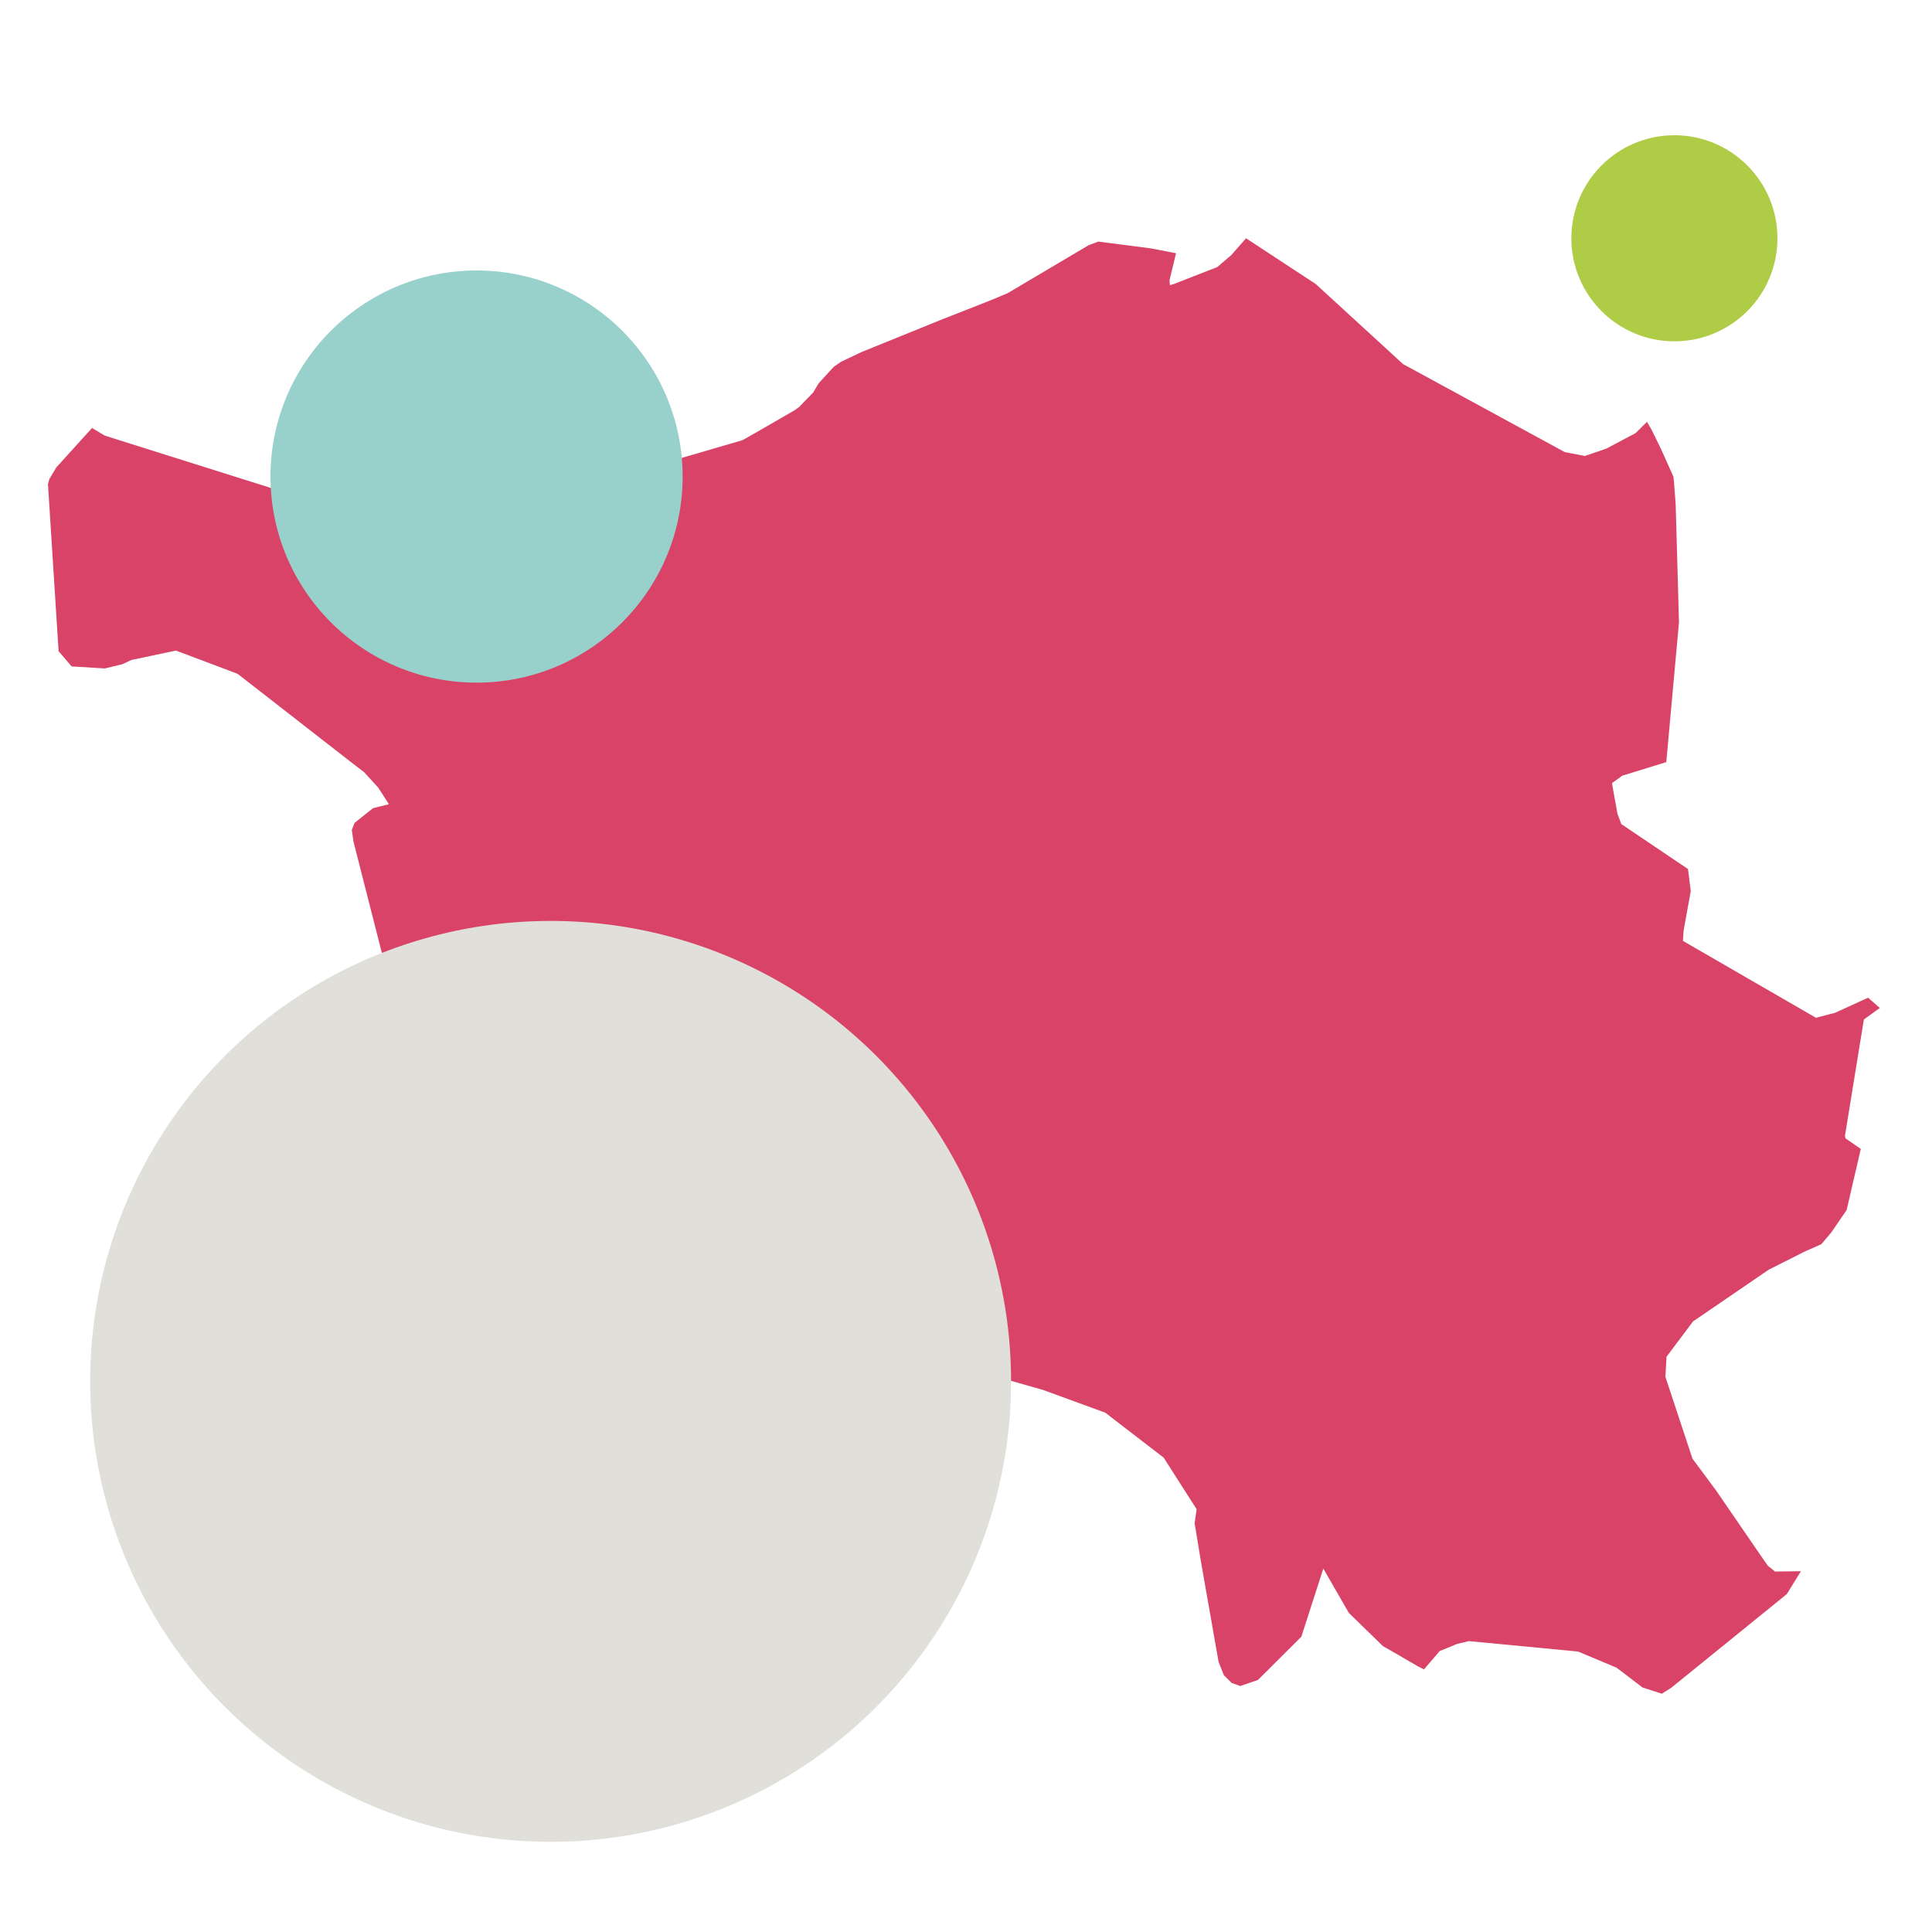
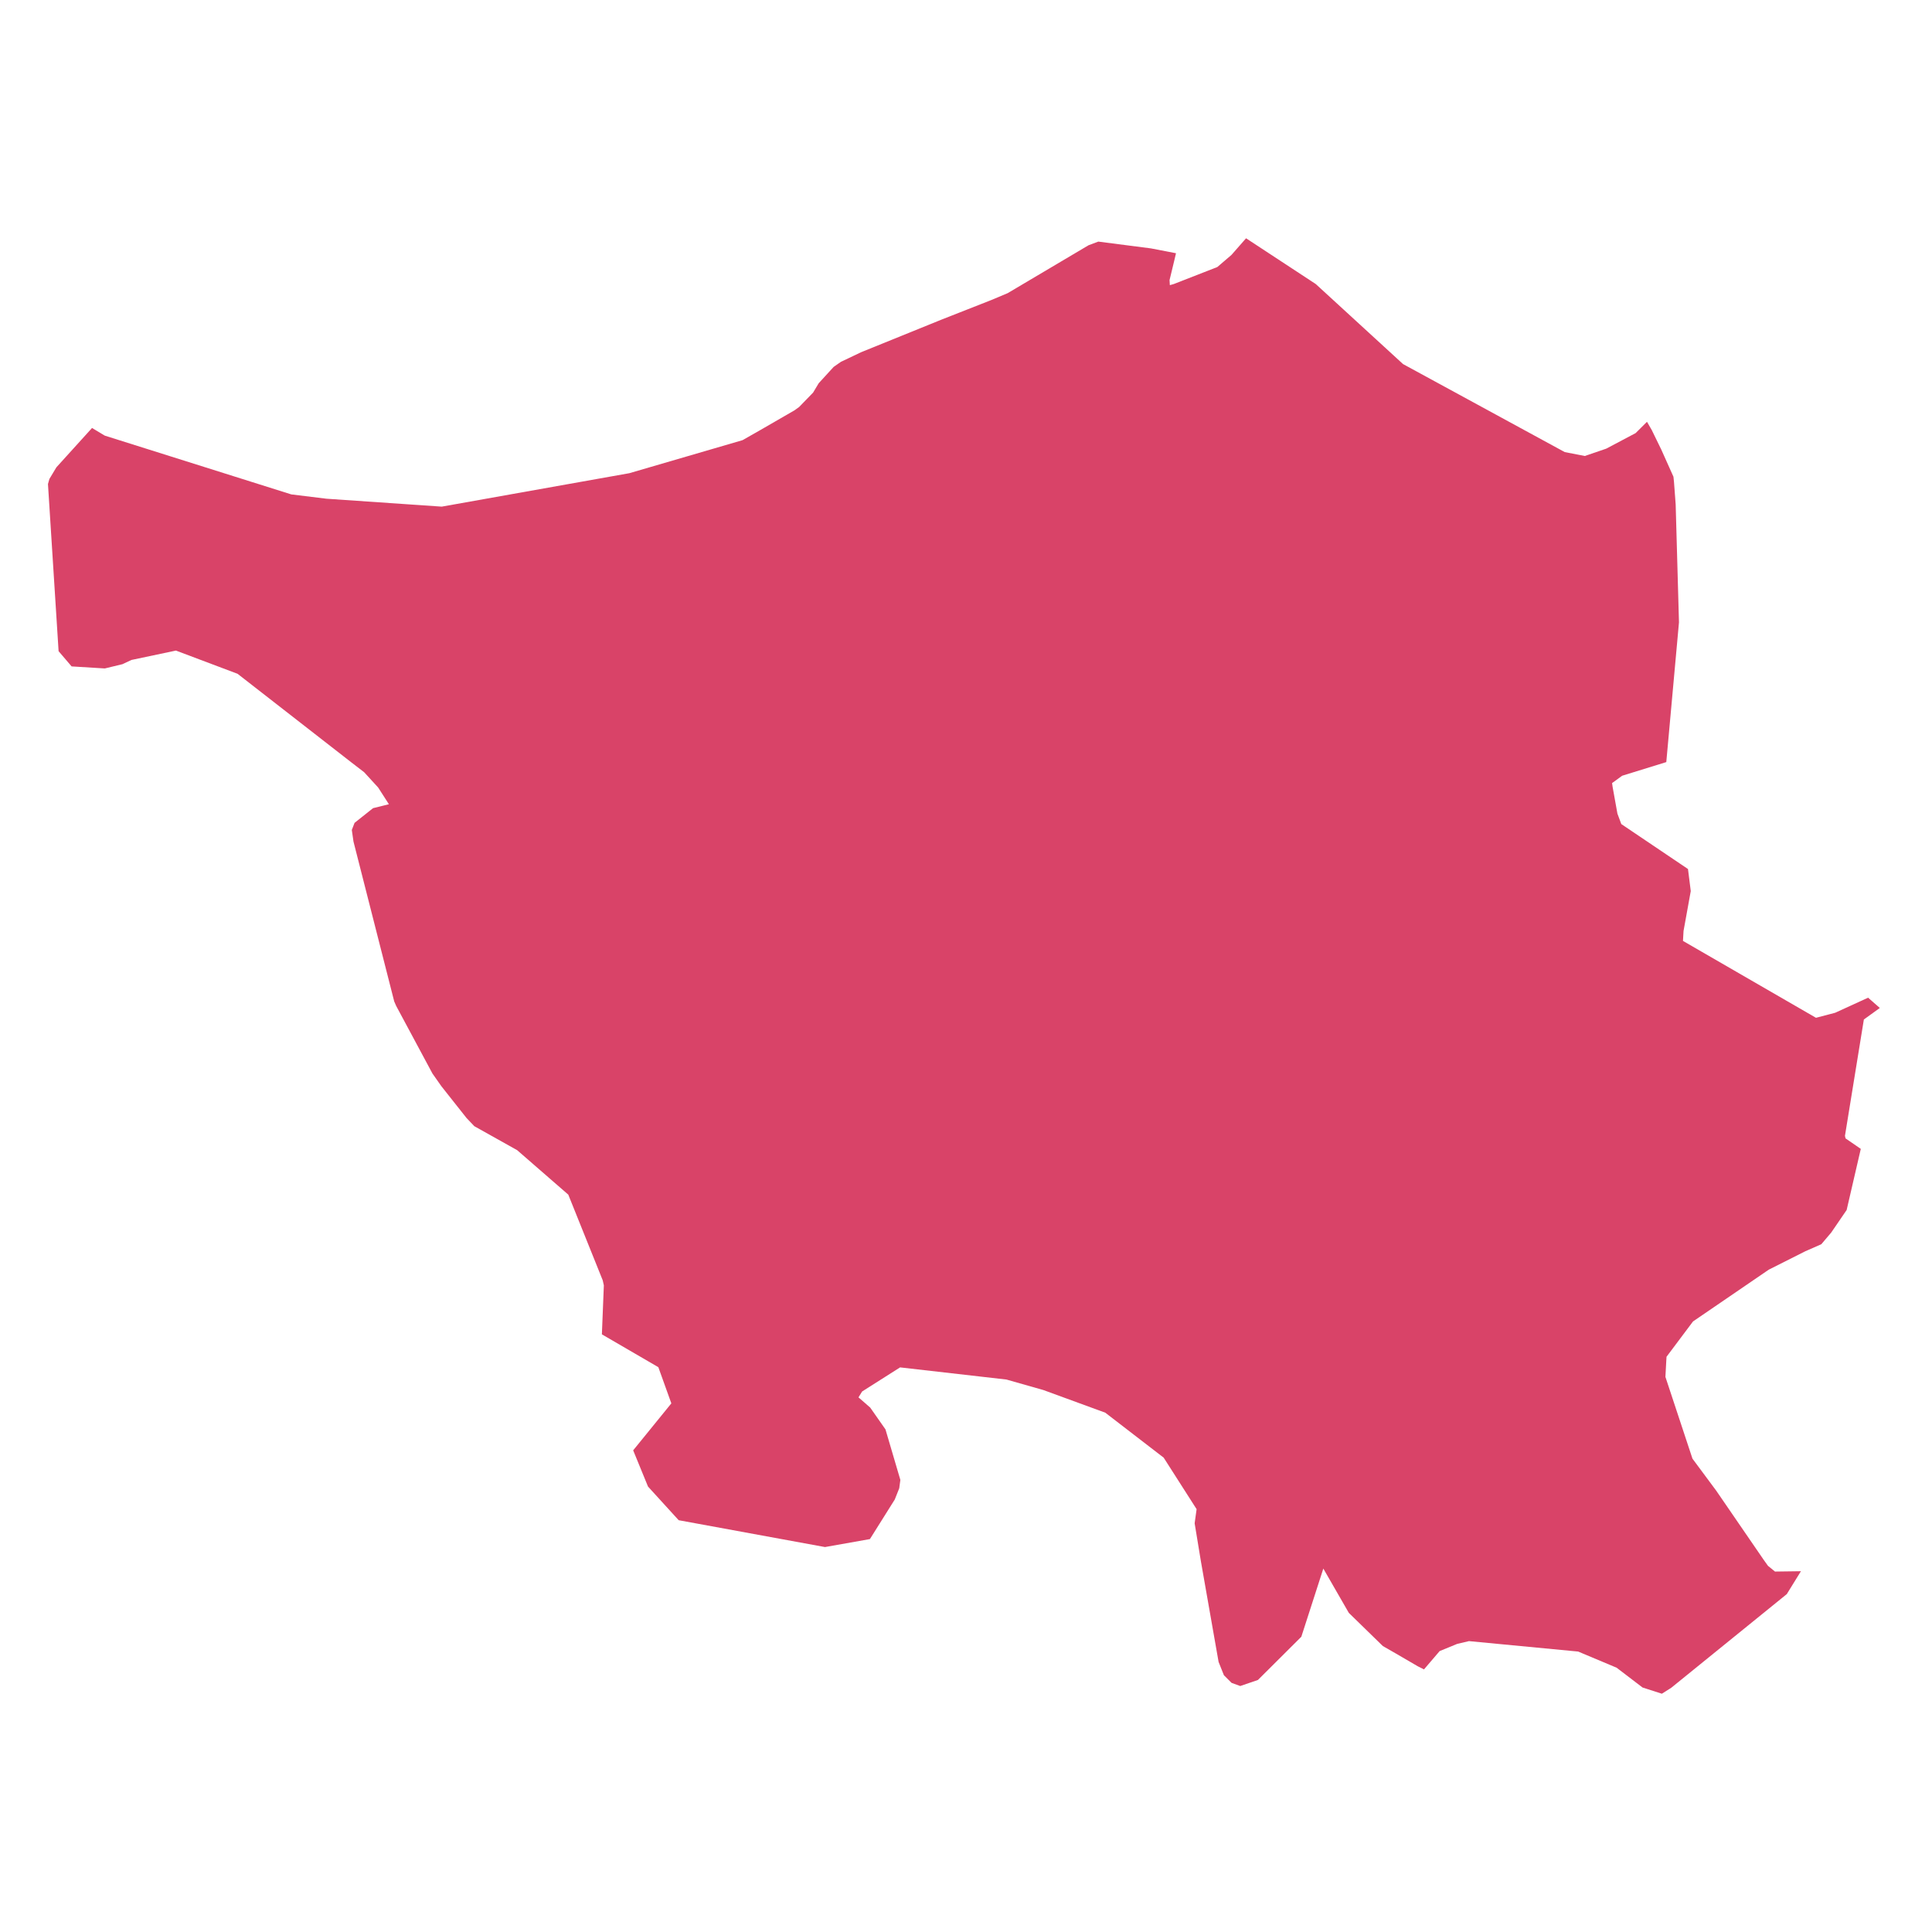
<svg xmlns="http://www.w3.org/2000/svg" width="300px" height="300px" viewBox="0 0 300 300" version="1.1">
  <title>bgf_saarland</title>
  <g id="bgf_saarland" stroke="none" stroke-width="1" fill="none" fill-rule="evenodd">
    <polygon id="Fill-11" fill="#D94368" points="14.292 66.455 16.271 67.644 45.235 76.771 50.689 77.44 68.593 78.67 97.73 73.476 115.297 68.35 117.794 66.933 123.343 63.73 124.083 63.202 126.259 60.959 127.127 59.509 129.45 56.971 130.577 56.185 133.728 54.686 146.166 49.642 153.993 46.564 156.478 45.517 169.018 38.088 170.544 37.515 178.717 38.57 182.608 39.322 182.308 40.594 181.608 43.493 181.654 44.279 182.258 44.108 189.024 41.466 191.221 39.584 193.487 37 204.313 44.108 217.865 56.534 242.971 70.199 246.085 70.805 249.417 69.667 253.978 67.253 255.743 65.496 256.483 66.775 257.96 69.804 259.852 74.025 259.938 74.852 260.197 78.321 260.711 96.638 258.741 118.337 251.893 120.455 250.322 121.598 250.408 122.204 251.152 126.338 251.757 127.963 262.11 134.942 262.541 138.365 261.419 144.564 261.332 146.105 281.984 158.041 284.966 157.26 290.079 154.921 291.897 156.516 289.42 158.307 286.484 176.371 286.57 176.765 288.943 178.398 286.747 187.887 284.349 191.393 282.811 193.205 280.331 194.293 274.65 197.156 262.891 205.194 258.778 210.678 258.737 211.343 258.605 213.803 262.805 226.499 266.486 231.459 273.877 242.228 274.531 243.142 275.621 244.031 279.648 243.977 277.451 247.533 259.51 262.078 258.054 263 255.056 262.036 251.029 258.962 245.057 256.453 228.099 254.832 226.268 255.264 223.55 256.378 221.115 259.224 220.164 258.746 216.697 256.727 214.727 255.597 209.446 250.449 205.485 243.569 202.071 254.151 195.33 260.865 192.586 261.804 191.241 261.317 190.048 260.129 189.222 258.064 186.478 242.46 185.504 236.536 185.808 234.342 180.695 226.345 171.626 219.361 162.022 215.847 156.28 214.214 139.766 212.328 133.872 216.067 133.304 216.981 135.122 218.564 137.496 221.954 139.807 229.801 139.634 231.094 138.939 232.843 135.081 238.987 128.105 240.225 105.385 236.058 100.622 230.832 98.319 225.207 104.246 217.915 102.226 212.294 93.461 207.197 93.765 199.594 93.593 198.813 88.242 185.502 80.303 178.597 73.652 174.875 72.431 173.591 68.54 168.672 67.15 166.695 61.519 156.201 61.214 155.503 54.889 130.68 54.629 128.877 55.057 127.771 57.928 125.491 60.388 124.88 58.718 122.283 56.546 119.911 54.543 118.37 36.89 104.627 27.319 101.021 20.425 102.475 19.014 103.135 16.275 103.796 11.121 103.48 9.098 101.116 7.448 75.159 7.67 74.374 8.756 72.567" />
-     <circle id="Oval" fill="#98D1CB" style="mix-blend-mode: multiply;" cx="74" cy="74" r="32" />
-     <circle id="Oval-Copy" fill="#AFCC46" style="mix-blend-mode: multiply;" cx="260" cy="37" r="16" />
-     <circle id="Oval-Copy-2" fill="#E0DFD9" style="mix-blend-mode: multiply;" cx="85.5" cy="214.5" r="71.5" />
  </g>
</svg>